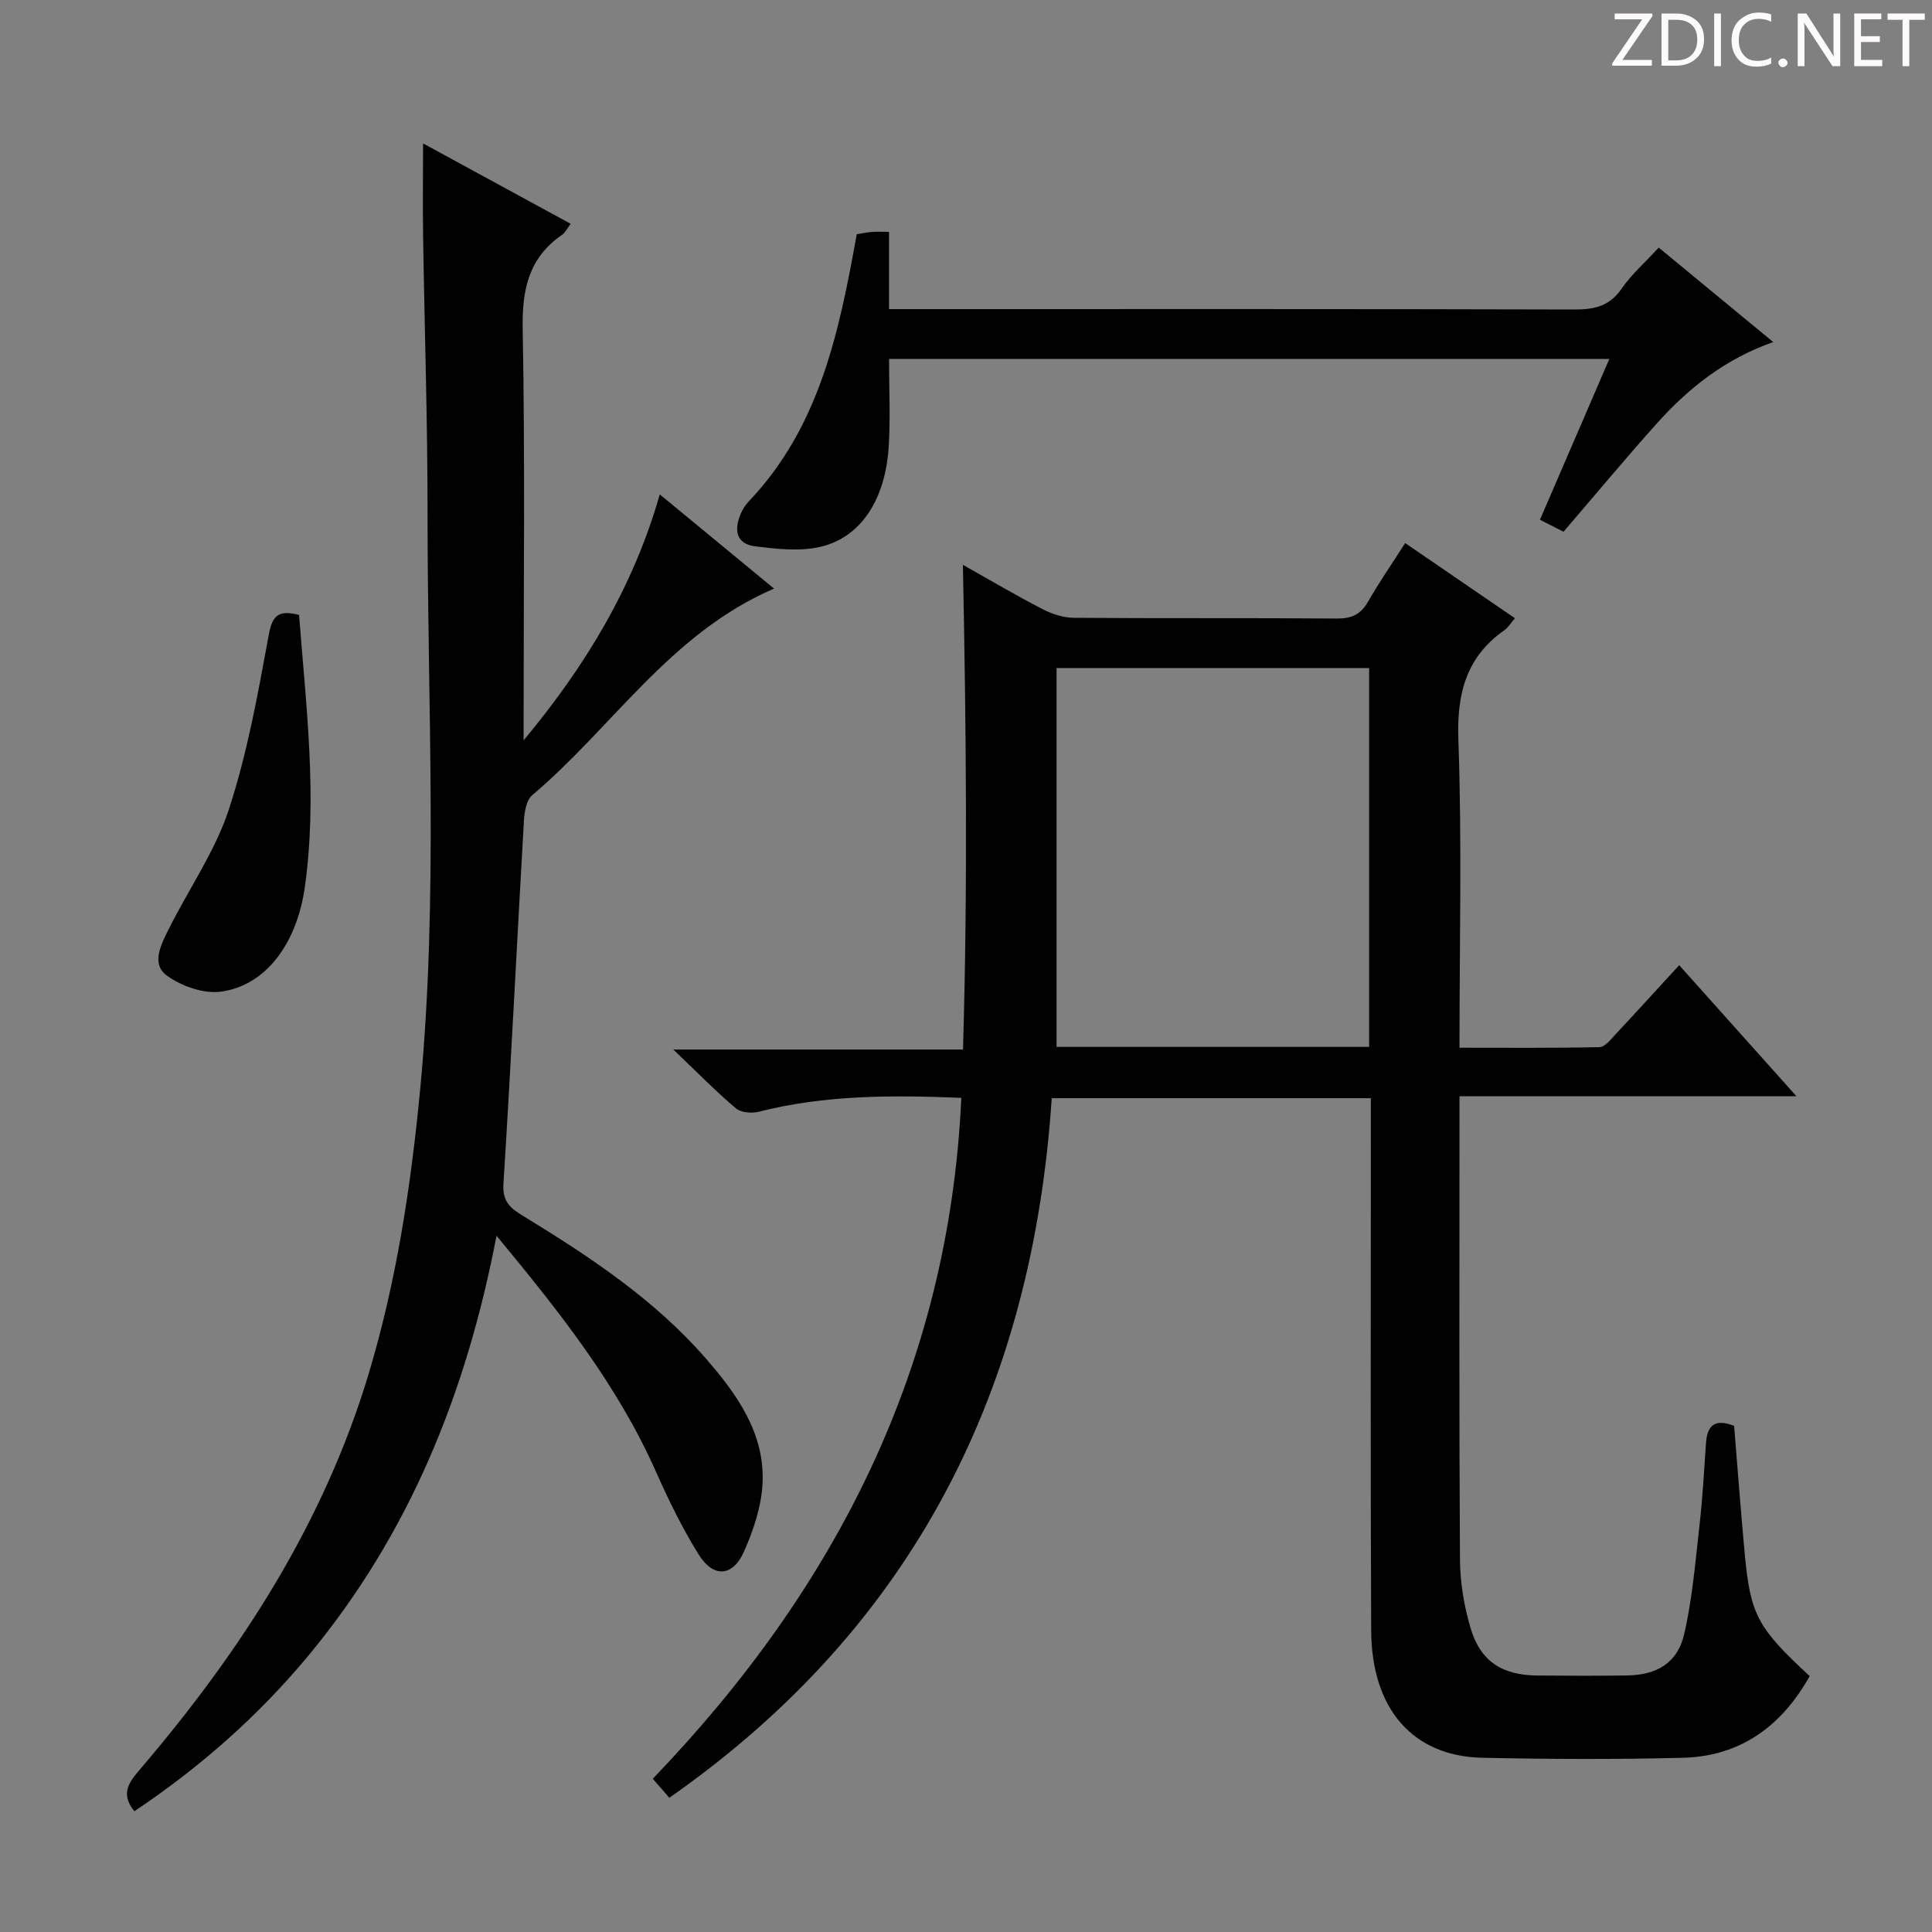
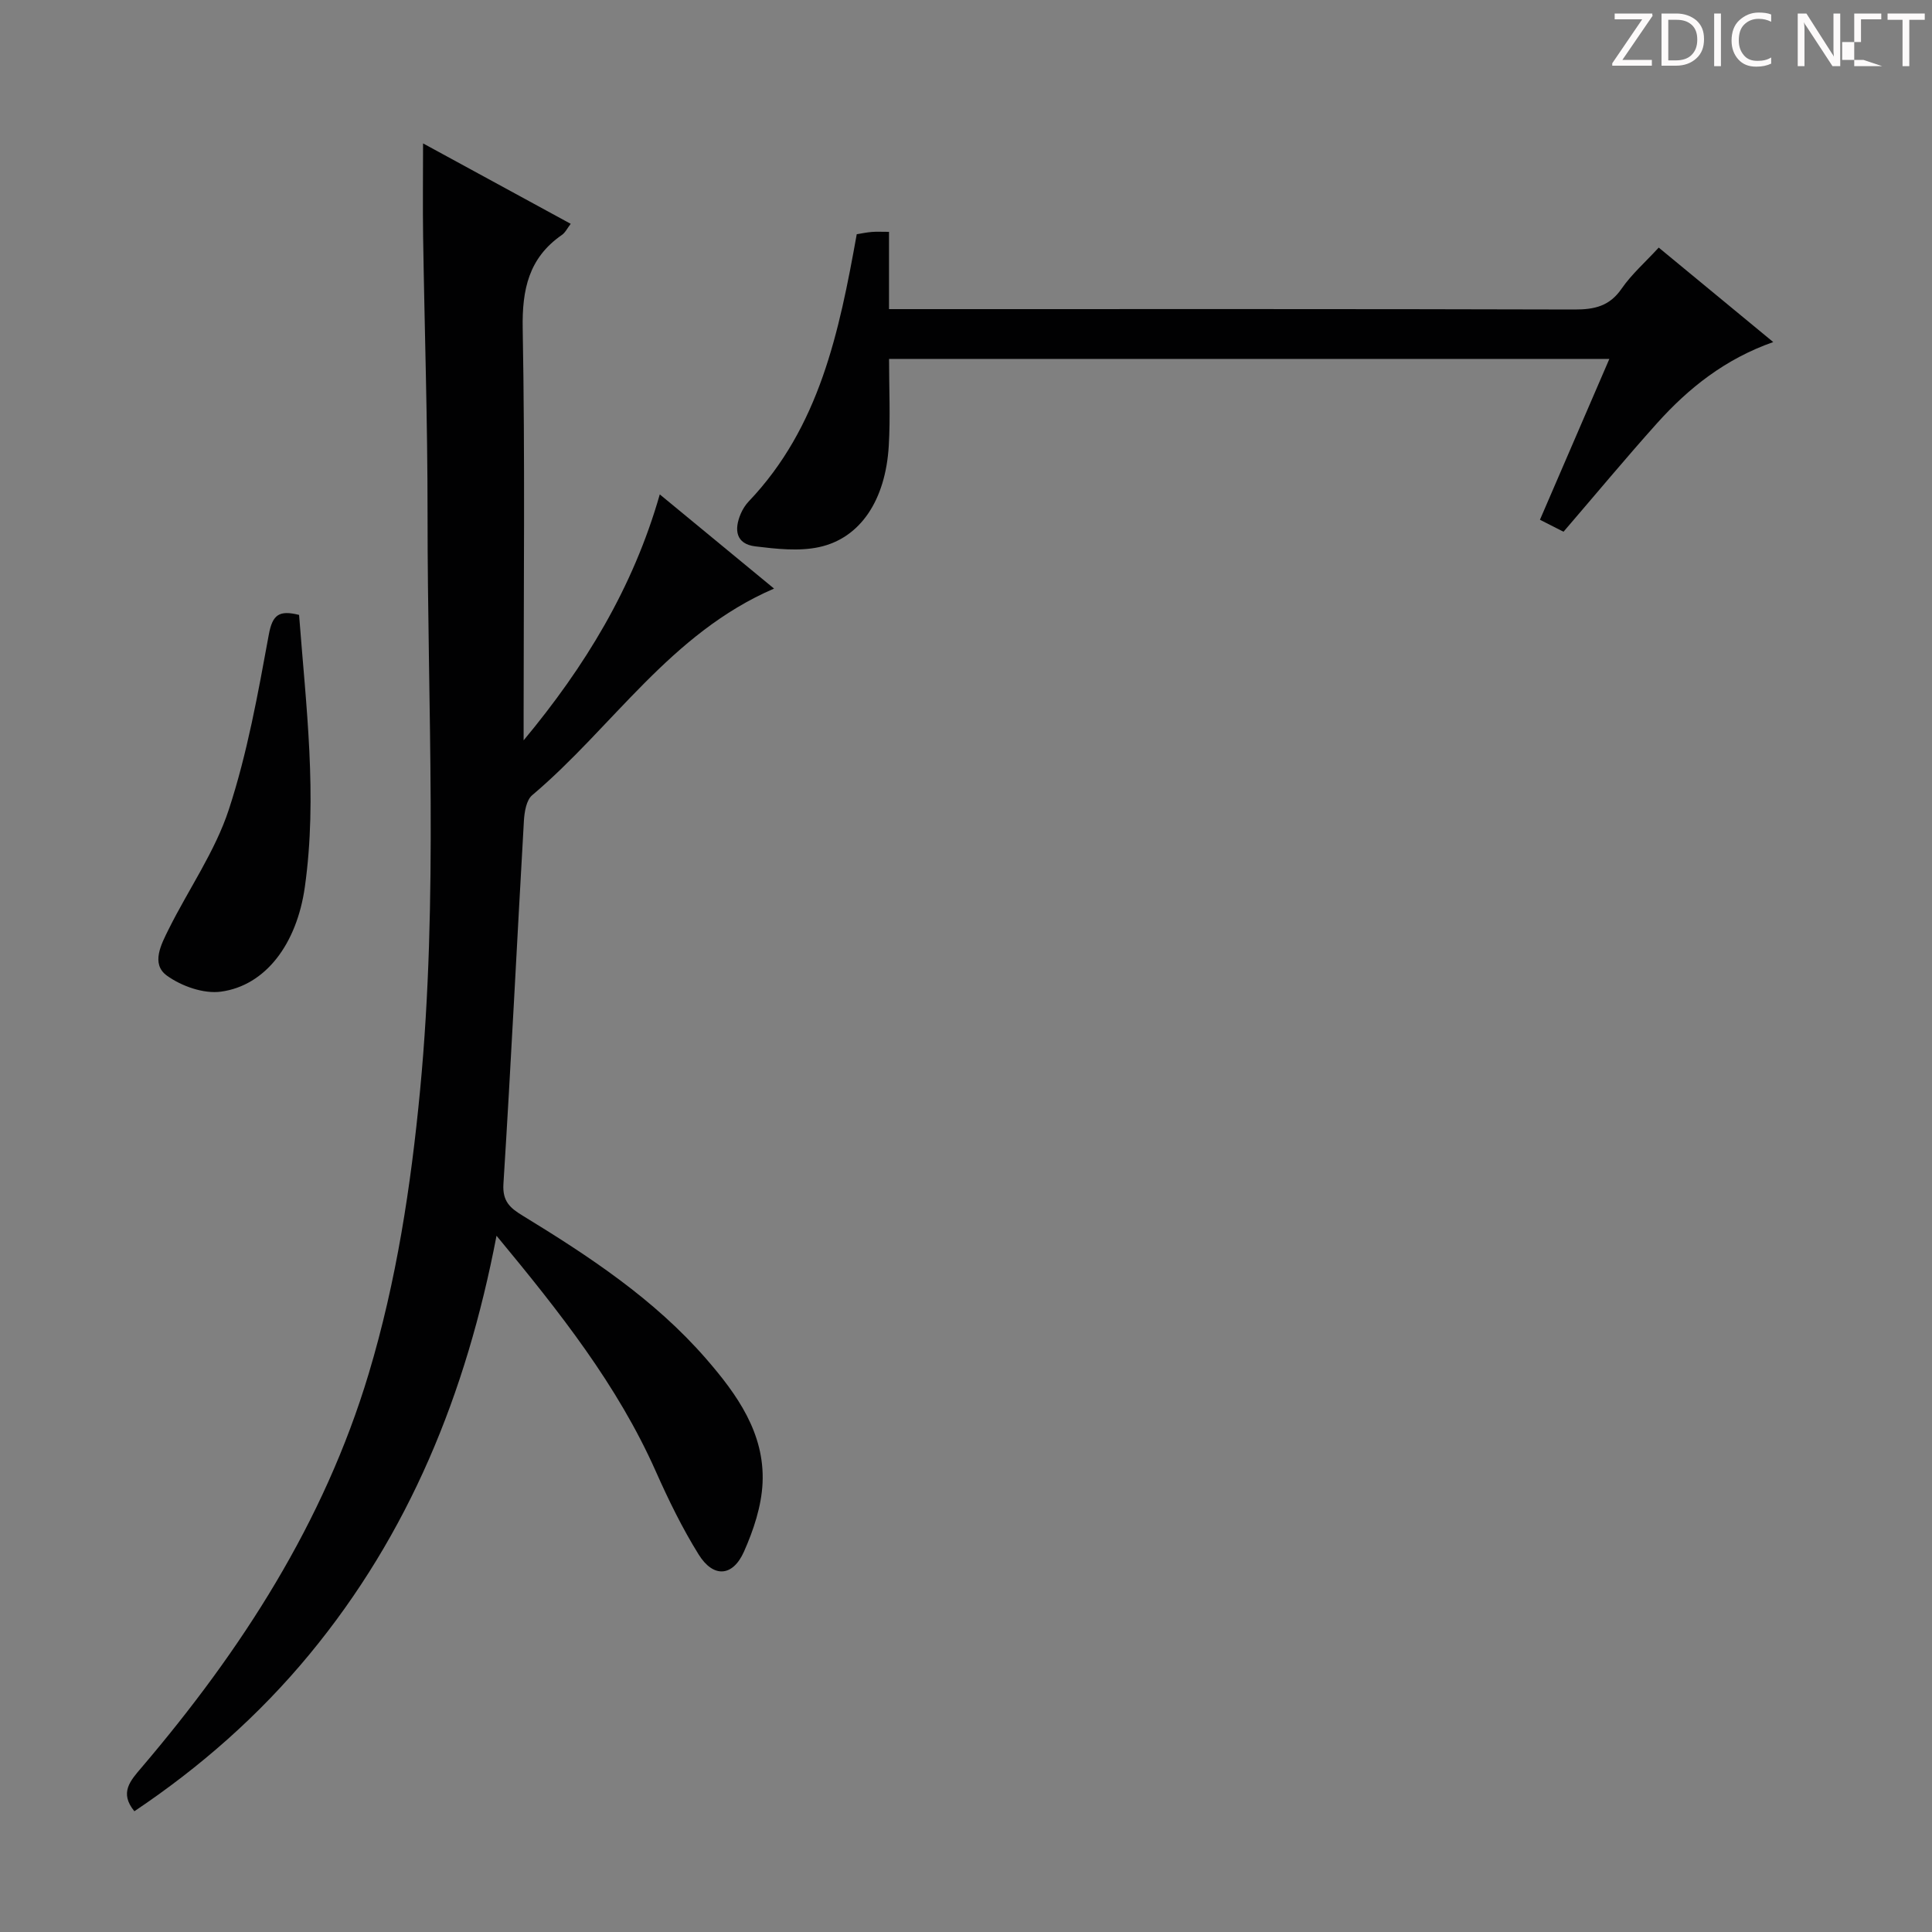
<svg xmlns="http://www.w3.org/2000/svg" enable-background="new 0 0 400 400" viewBox="0 0 400 400">
  <rect x="0" y="0" width="400" height="400" fill="#808080" stroke="none" />
  <g fill="#fcfafa">
    <path d="m342.2 3.2-6.3 9.2h6.1v1.2h-8.2v-.5l6.2-9.1h-5.7v-1.2h7.8v.4z" />
    <path d="m344 13.7v-10.9h3.1c1.6 0 3 .5 4.1 1.4 1.1 1 1.6 2.2 1.6 3.9s-.5 3-1.6 4-2.5 1.5-4.2 1.5h-3zm1.4-9.6v8.4h1.6c1.4 0 2.5-.4 3.2-1.1.8-.8 1.2-1.8 1.2-3.2s-.4-2.4-1.2-3.1-1.8-1-3.1-1z" />
    <path d="m356.3 2.8v10.9h-1.4v-10.9z" />
    <path d="m366.6 13.2c-.8.4-1.8.6-3 .6-1.6 0-2.8-.5-3.7-1.5s-1.4-2.3-1.4-3.9c0-1.7.5-3.2 1.6-4.2s2.4-1.6 4-1.6c1 0 1.9.1 2.6.4v1.5c-.8-.4-1.6-.6-2.6-.6-1.2 0-2.2.4-3 1.2s-1.1 1.9-1.1 3.3c0 1.3.4 2.3 1.1 3.1s1.6 1.1 2.8 1.1c1.1 0 2-.2 2.8-.7v1.3z" />
-     <path d="m368.2 13c0-.3.1-.5.3-.6.2-.2.4-.3.6-.3.3 0 .5.1.7.3s.3.4.3.6-.1.5-.3.6c-.2.2-.4.3-.7.3s-.5-.1-.6-.3c-.2-.2-.3-.4-.3-.6z" />
    <path d="m381.1 13.7h-1.7l-5.5-8.4c-.2-.2-.3-.5-.4-.7 0 .2.1.8.1 1.5v7.6h-1.4v-10.9h1.8l5.3 8.3c.3.4.4.6.4.8 0-.3-.1-.8-.1-1.6v-7.5h1.4v10.9z" />
-     <path d="m389.7 13.7h-5.8v-10.9h5.6v1.2h-4.2v3.5h3.9v1.2h-3.9v3.7h4.4z" />
+     <path d="m389.7 13.7h-5.8v-10.9h5.6v1.2h-4.2v3.5v1.2h-3.9v3.7h4.4z" />
    <path d="m398.4 4.1h-3.1v9.6h-1.4v-9.6h-3.1v-1.3h7.7v1.3z" />
  </g>
-   <path d="m138.58 372.21c-.86-.98-1.93-2.22-3.43-3.94 37.83-39.35 61.33-85.2 63.88-140.97-14.34-.59-28.21-.62-41.91 2.87-1.47.37-3.71.19-4.77-.7-4.16-3.53-7.99-7.44-12.95-12.18h59.98c.99-33.51.65-66.62-.02-100.35 5.57 3.13 10.92 6.3 16.44 9.15 1.97 1.02 4.32 1.8 6.51 1.82 18.16.14 36.33.01 54.49.15 3.02.02 4.91-.82 6.42-3.46 2.29-4.01 4.94-7.83 7.71-12.16 7.68 5.26 15.03 10.29 22.72 15.56-.88 1.03-1.36 1.9-2.1 2.41-8.01 5.6-9.95 13.17-9.61 22.79.75 20.96.23 41.96.23 63.72 9.82 0 19.4.09 28.97-.12 1.15-.03 2.37-1.62 3.36-2.68 4.32-4.61 8.57-9.3 13.16-14.29 7.88 8.81 15.69 17.54 24.28 27.14-23.8 0-46.48 0-69.77 0v5.9c0 30-.09 59.99.1 89.99.03 4.75.84 9.64 2.19 14.2 2.05 6.92 6.54 9.78 13.85 9.84 6.17.05 12.33.07 18.5-.01 6.24-.08 10.52-2.6 11.9-8.63 1.69-7.39 2.31-15.04 3.17-22.6.63-5.61.94-11.27 1.33-16.91.25-3.6 1.8-5.12 5.82-3.54.72 8.79 1.38 17.72 2.21 26.62 1.18 12.53 2.66 15.22 13.44 25.19-5.76 10.27-14.24 16.6-26.25 16.91-13.82.35-27.67.29-41.49 0-14.39-.3-22.97-10.04-23.05-26.35-.17-34.66-.06-69.33-.07-103.99 0-1.96 0-3.93 0-6.22-22.05 0-43.63 0-66.07 0-3.98 59.9-28.24 109.23-79.17 144.84zm80.17-233.9v78.44h64.71c0-26.28 0-52.3 0-78.44-21.48 0-42.57 0-64.71 0z" fill="#010102" />
  <path d="m102.8 255.85c-6.29 32.83-18.15 61.73-38.71 86.64-10.45 12.66-22.64 23.38-36.27 32.51-3.16-3.85-.82-6.34 1.51-9.08 20.68-24.28 37.75-50.69 47.01-81.53 5.75-19.15 8.74-38.84 10.64-58.72 3.79-39.74 1.52-79.54 1.54-119.32.01-19.14-.63-38.28-.92-57.42-.09-6.23-.01-12.46-.01-19.24 10.23 5.57 20.24 11.02 30.57 16.65-.7.9-1.12 1.82-1.84 2.31-6.87 4.77-8.25 11.3-8.1 19.42.49 26.65.19 53.32.19 79.98v5.23c12.67-15.24 22.65-31.53 28.19-50.92 8 6.6 15.63 12.88 23.66 19.5-21.49 9.25-33.43 28.73-50.07 42.77-1.22 1.02-1.61 3.47-1.72 5.29-1.44 25.06-2.66 50.14-4.24 75.19-.23 3.62 1.39 4.99 3.92 6.54 13.81 8.44 27.32 17.33 38.05 29.68 6.4 7.37 12.15 15.4 11.68 25.7-.22 4.81-1.87 9.77-3.85 14.22-2.32 5.22-6.34 5.47-9.37.61-3.4-5.46-6.25-11.31-8.87-17.2-7.93-17.86-19.85-32.94-32.99-48.81z" fill="#010102" />
  <path d="m343.42 51.26c7.94 6.55 15.51 12.79 23.71 19.56-9.93 3.49-17.52 9.51-24.08 16.83-6.43 7.17-12.59 14.59-19.34 22.44-1.17-.6-2.87-1.46-4.88-2.48 4.78-11.08 9.48-21.98 14.37-33.3-49.88 0-99.11 0-149.13 0 0 6.12.29 12.08-.06 17.99-.66 11.21-5.85 19.11-14.41 20.97-4.21.91-8.85.38-13.22-.15-4.05-.49-4.43-3.46-3.01-6.77.39-.9.95-1.8 1.62-2.51 14.69-15.4 18.75-35.1 22.39-55.35.95-.15 2.04-.38 3.14-.47.98-.08 1.96-.02 3.54-.02v16h6.43c45.17 0 90.33-.05 135.5.08 4.13.01 7.26-.69 9.75-4.32 2.06-2.98 4.87-5.44 7.68-8.5z" fill="#010102" />
  <path d="m61.92 127.31c1.44 18.9 3.83 37.55 1.2 56.29-1.66 11.86-8.15 20.46-17.37 21.71-3.58.49-8.17-1.13-11.2-3.32-3.35-2.42-1.17-6.5.36-9.58 4.12-8.29 9.61-16.1 12.46-24.78 3.85-11.74 6.05-24.07 8.29-36.27.76-4.11 2.13-5.08 6.26-4.05z" fill="#010102" />
</svg>